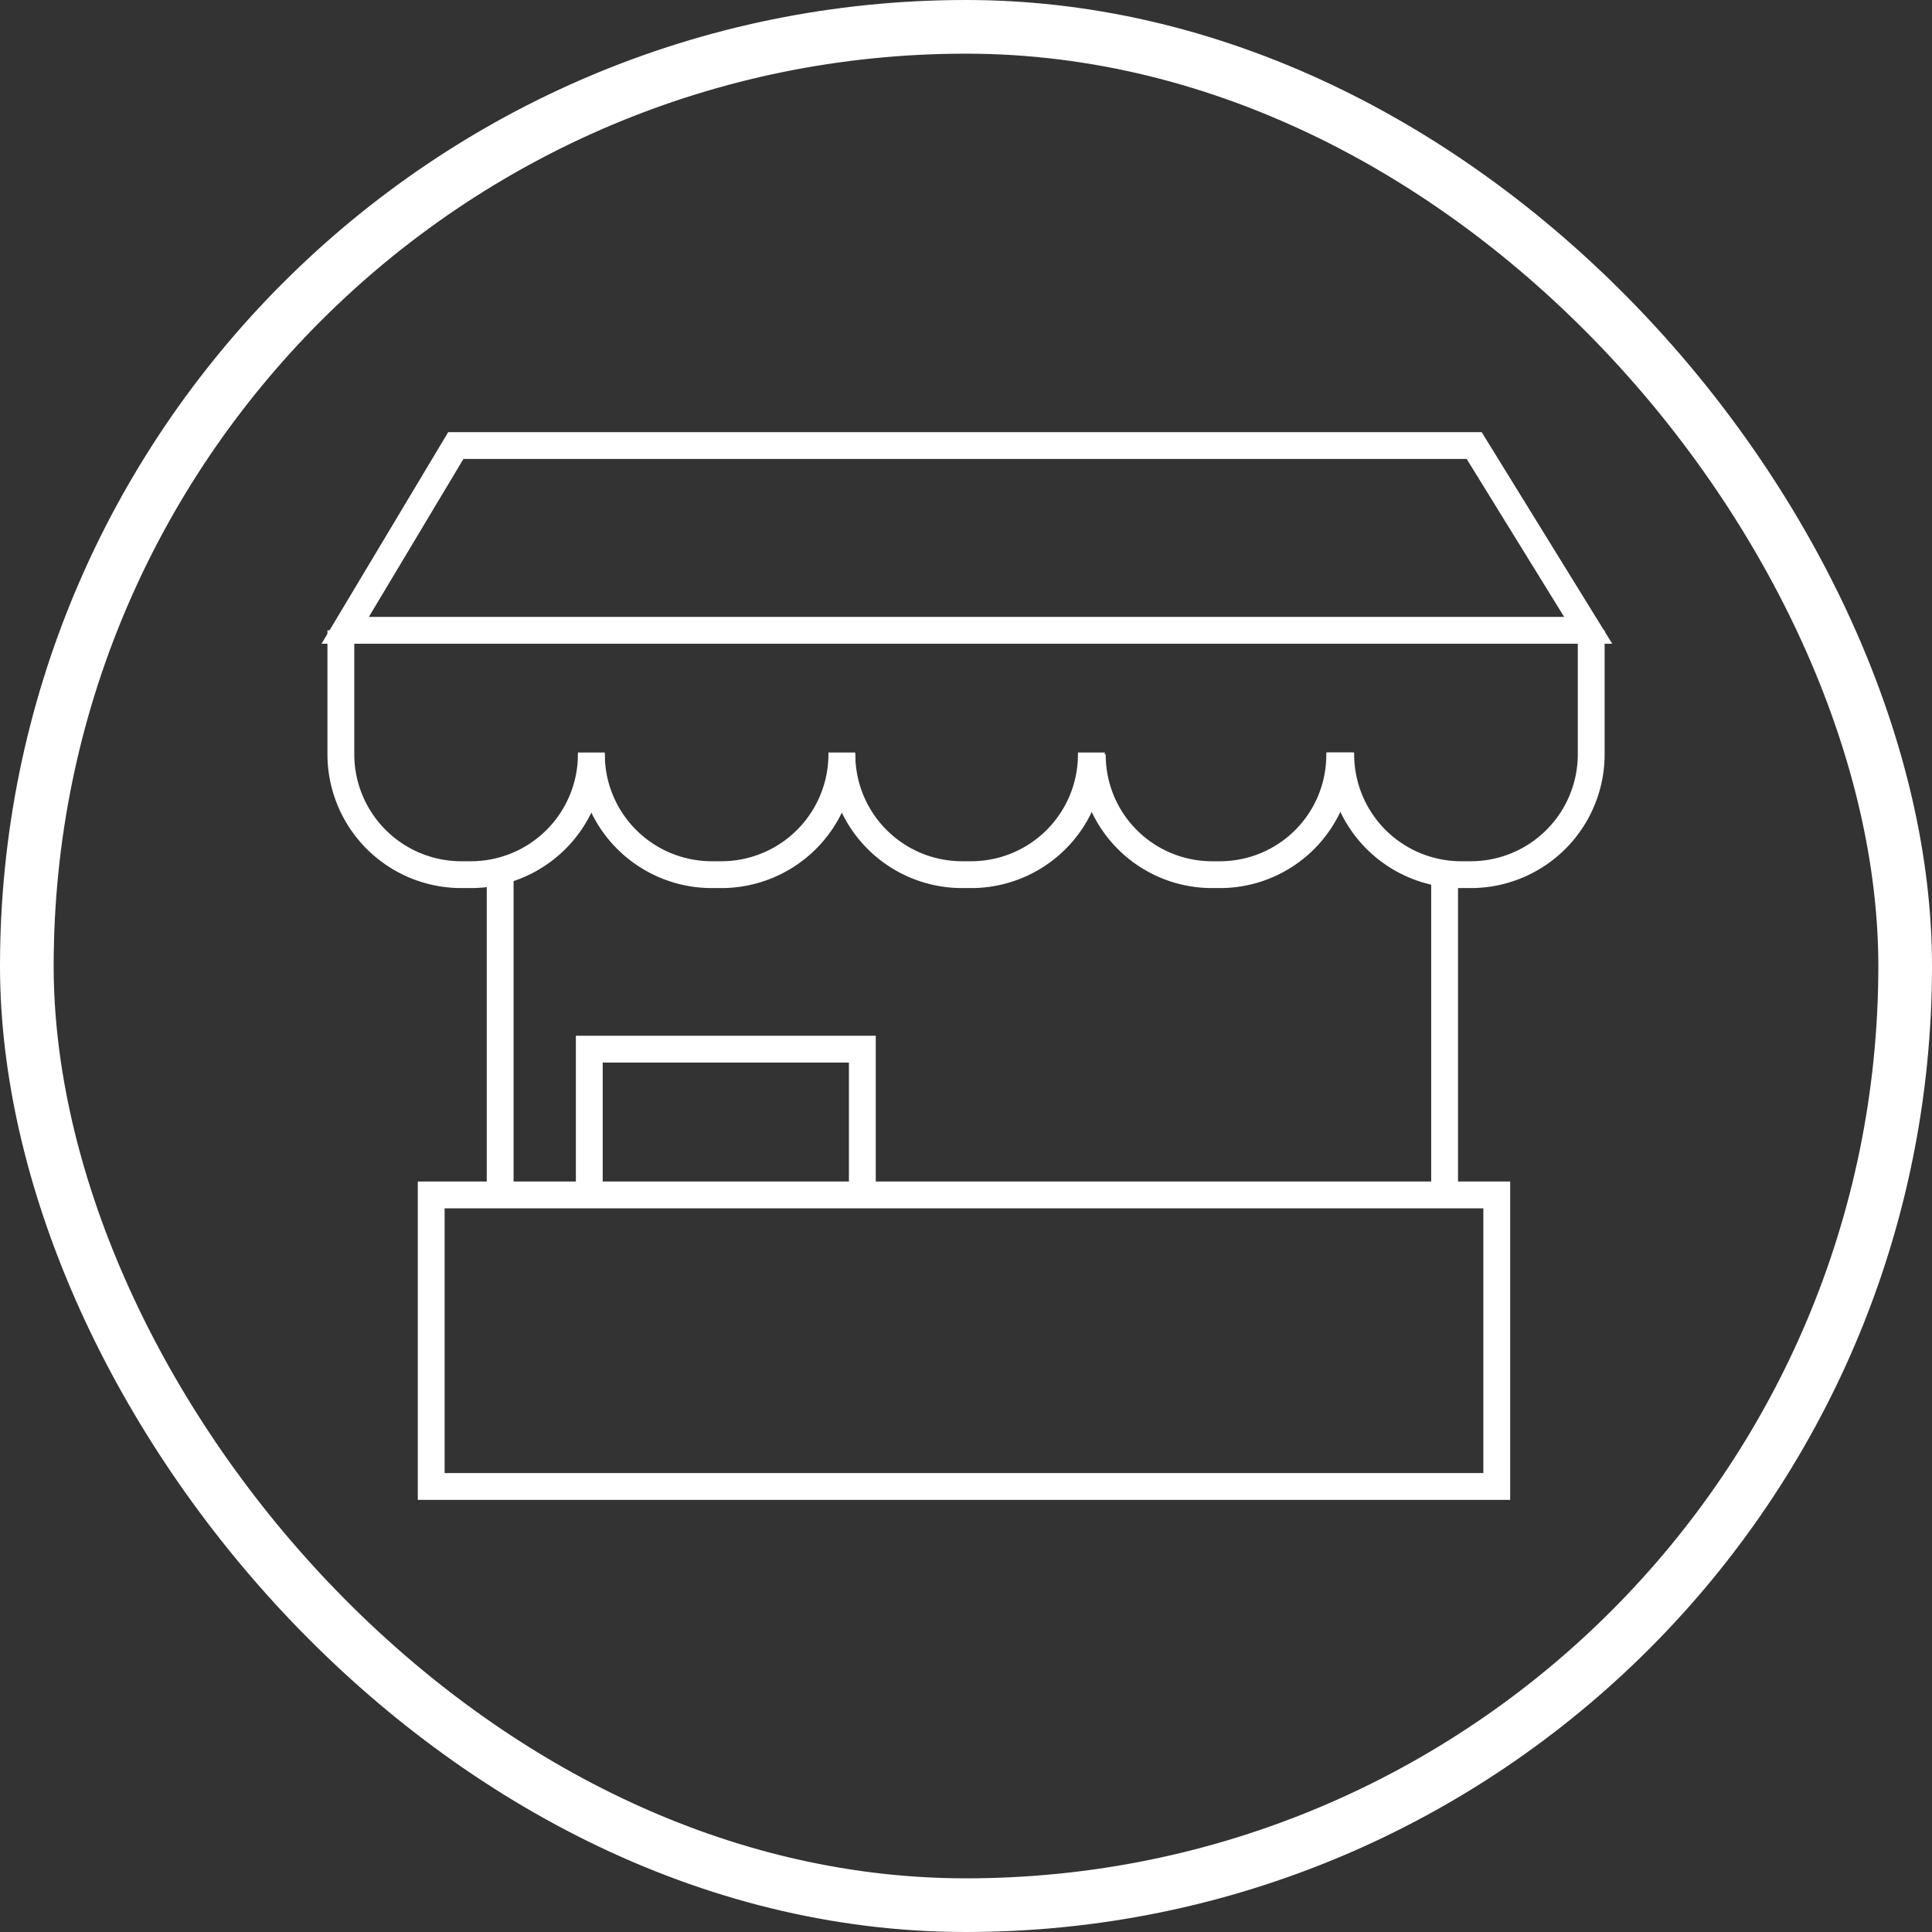
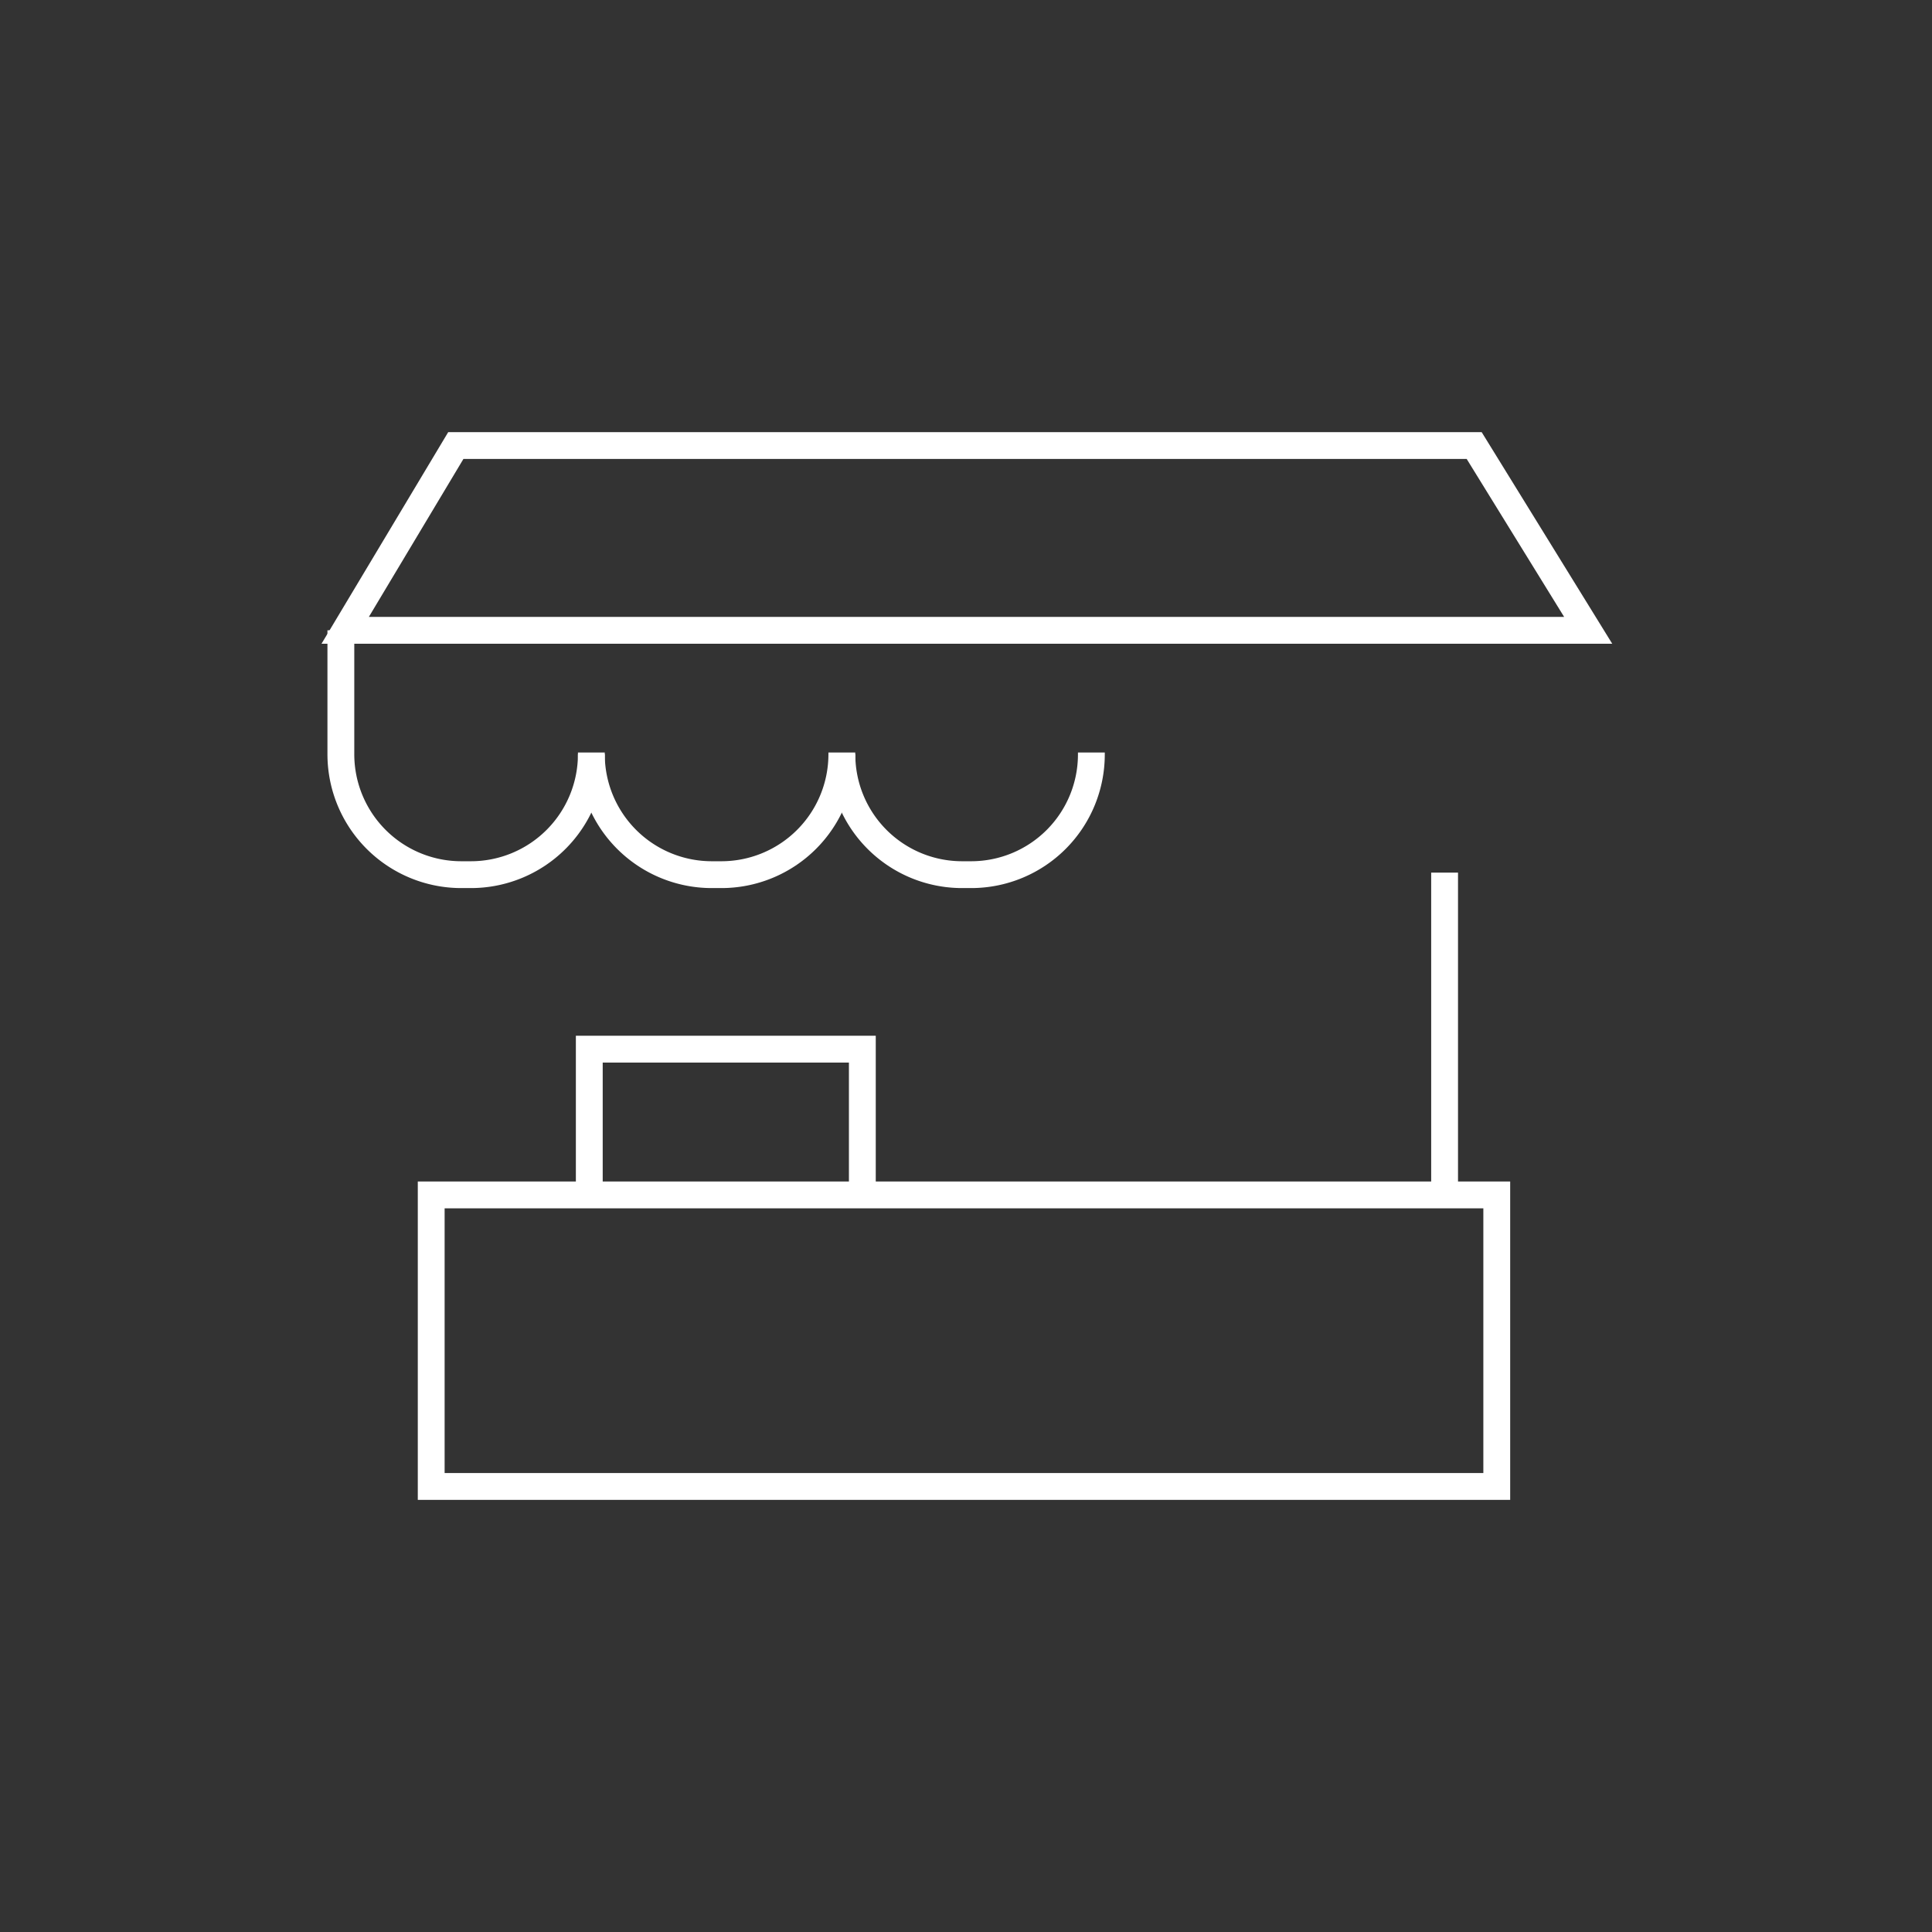
<svg xmlns="http://www.w3.org/2000/svg" width="72" height="72" viewBox="0 0 72 72">
  <rect x="0" y="0" width="72" height="72" fill="#333333" stroke="none" />
  <g id="cm3" transform="translate(21311 -1083)">
    <g id="Group_2479" data-name="Group 2479">
      <g id="nud1" transform="translate(-21311 1083)">
        <g id="Rectangle_223" data-name="Rectangle 223" fill="none" stroke="#fff" stroke-width="2">
          <rect width="72" height="72" rx="36" stroke="none" />
-           <rect x="1" y="1" width="70" height="70" rx="35" fill="none" />
        </g>
      </g>
      <g id="Group_2467" data-name="Group 2467" transform="translate(-21307.197 1071.104)">
        <g id="Group_2468" data-name="Group 2468" transform="translate(8.9 28.5)">
          <path id="Path_3442" data-name="Path 3442" d="M10.235,95.053v.064a4.489,4.489,0,0,1-4.489,4.489H5.389A4.489,4.489,0,0,1,.9,95.116V90.5" transform="translate(-0.9 -83.614)" fill="none" stroke="#fff" stroke-miterlimit="10" stroke-width="1" />
          <path id="Path_3443" data-name="Path 3443" d="M132.235,150v.064a4.489,4.489,0,0,1-4.489,4.489h-.357a4.489,4.489,0,0,1-4.489-4.489" transform="translate(-113.565 -138.561)" fill="none" stroke="#fff" stroke-miterlimit="10" stroke-width="1" />
          <path id="Path_3444" data-name="Path 3444" d="M254.2,150v.064a4.48,4.48,0,0,1-4.471,4.489h-.355a4.48,4.48,0,0,1-4.471-4.489" transform="translate(-226.231 -138.561)" fill="none" stroke="#fff" stroke-miterlimit="10" stroke-width="1" />
-           <path id="Path_3445" data-name="Path 3445" d="M376.12,150v.064a4.462,4.462,0,0,1-4.434,4.489h-.352a4.462,4.462,0,0,1-4.434-4.489" transform="translate(-338.896 -138.561)" fill="none" stroke="#fff" stroke-miterlimit="10" stroke-width="1" />
-           <path id="Path_3446" data-name="Path 3446" d="M487.9,95.053v.064a4.489,4.489,0,0,0,4.489,4.489h.357a4.489,4.489,0,0,0,4.489-4.489V90.5" transform="translate(-450.638 -83.614)" fill="none" stroke="#fff" stroke-miterlimit="10" stroke-width="1" />
          <path id="Path_3447" data-name="Path 3447" d="M1.377,7.386,5.5.5H43.451L47.7,7.386Z" transform="translate(-1.216 -0.5)" fill="none" stroke="#fff" stroke-miterlimit="10" stroke-width="1" />
-           <line id="Line_336" data-name="Line 336" y2="12.088" transform="translate(5.937 15.839)" fill="none" stroke="#fff" stroke-miterlimit="10" stroke-width="1" />
          <line id="Line_337" data-name="Line 337" y2="12.012" transform="translate(41.133 15.916)" fill="none" stroke="#fff" stroke-miterlimit="10" stroke-width="1" />
          <rect id="Rectangle_648" data-name="Rectangle 648" width="39.71" height="10.865" transform="translate(3.367 27.927)" fill="none" stroke="#fff" stroke-miterlimit="10" stroke-width="1" />
          <path id="Path_3448" data-name="Path 3448" d="M121.9,299.932V294.5h10.176v5.432" transform="translate(-112.642 -272.005)" fill="none" stroke="#fff" stroke-miterlimit="10" stroke-width="1" />
        </g>
      </g>
    </g>
  </g>
</svg>